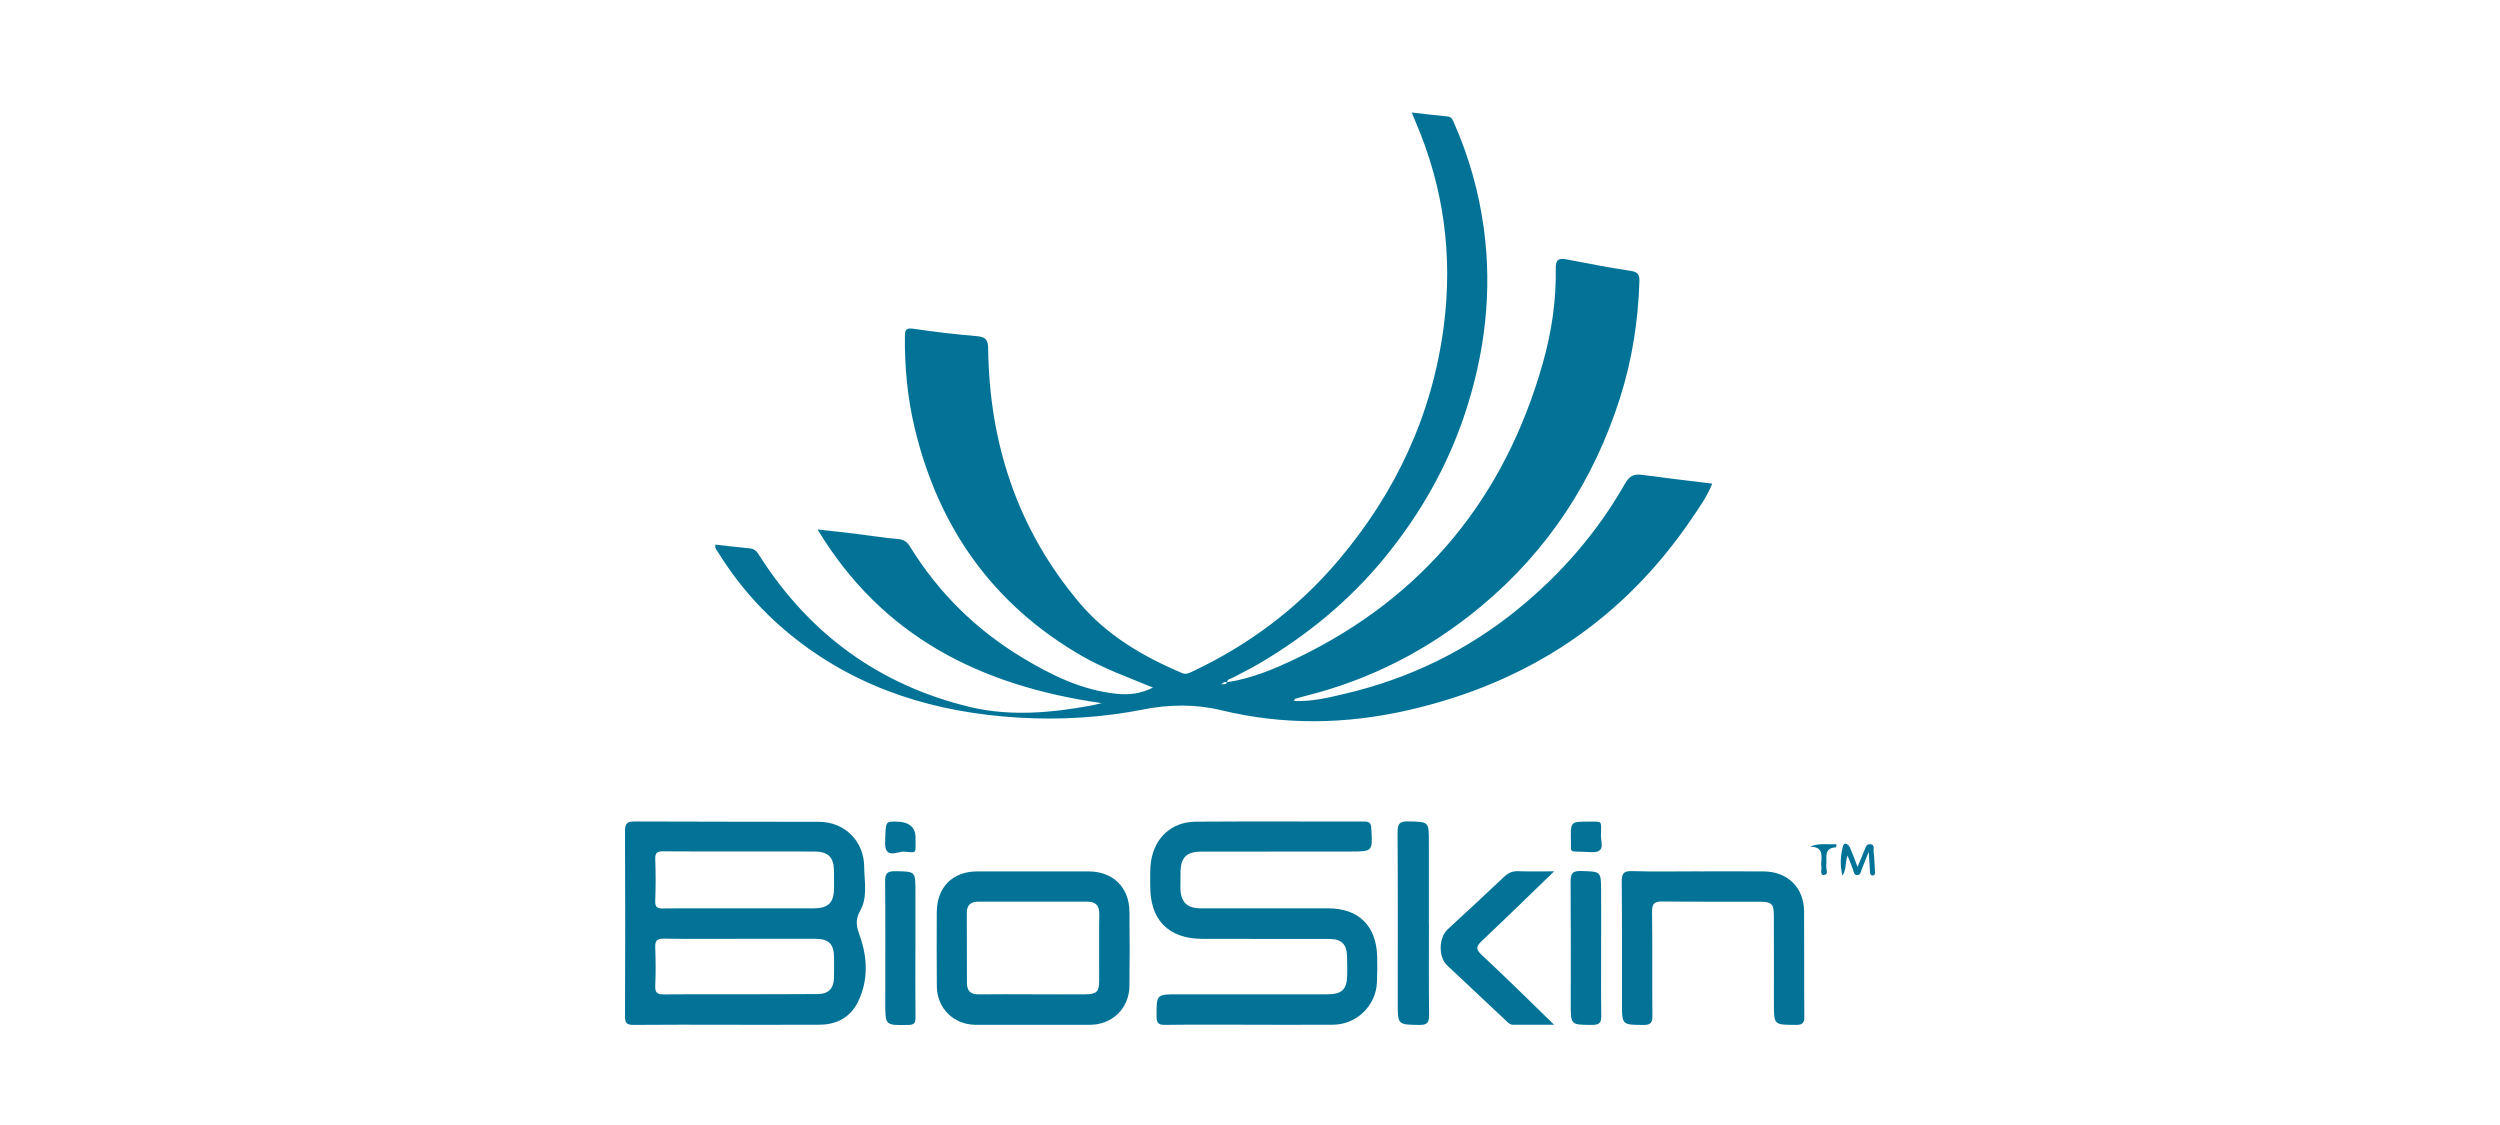
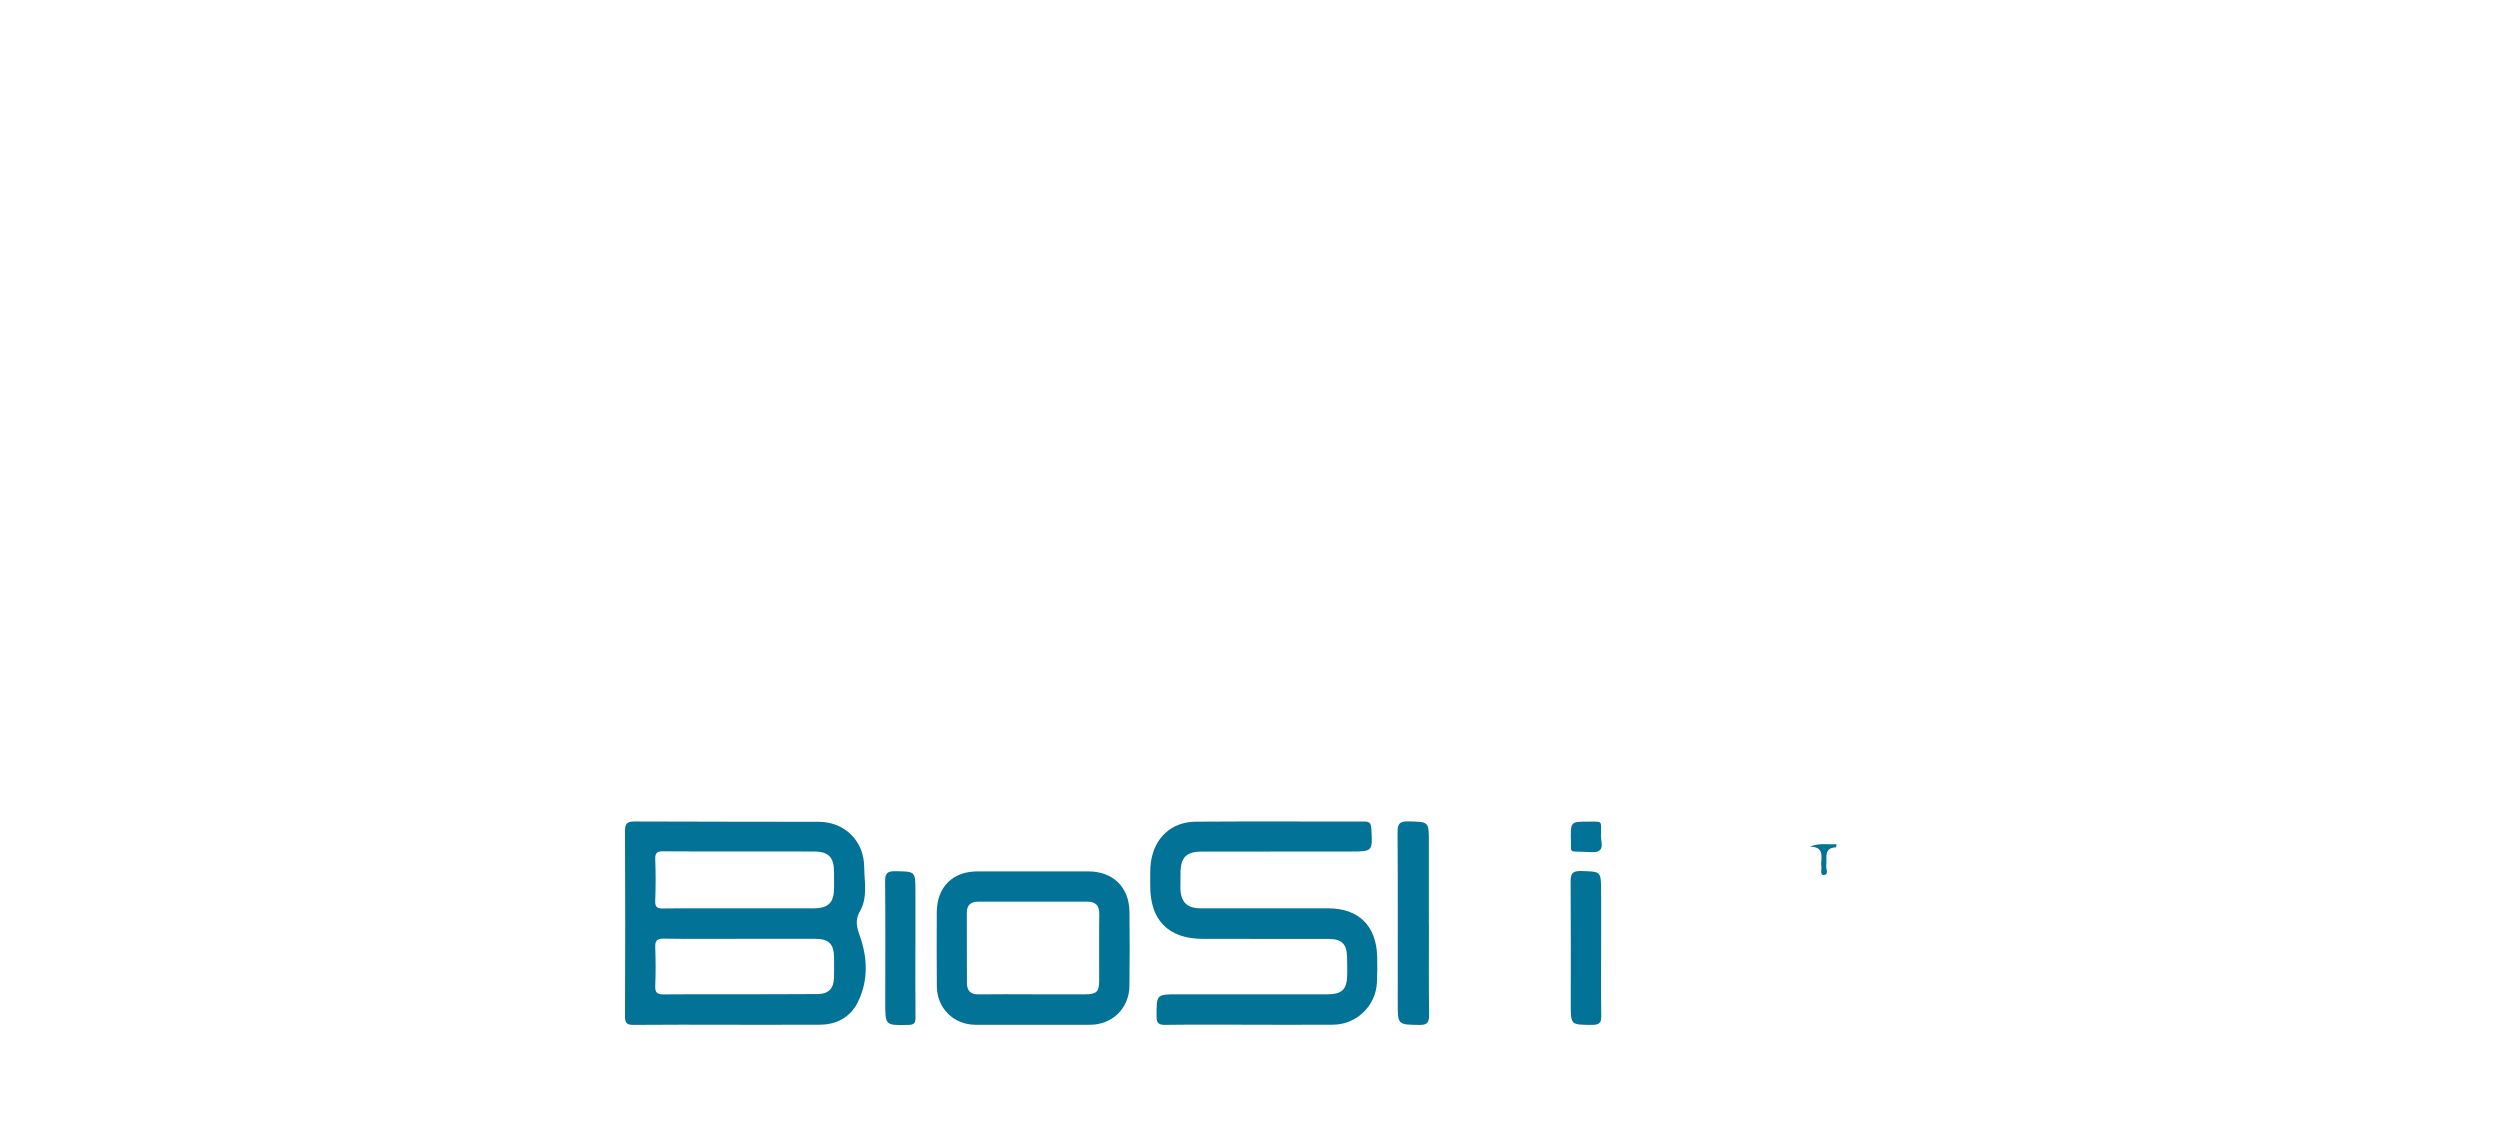
<svg xmlns="http://www.w3.org/2000/svg" width="200" height="90" viewBox="0 0 200 90" fill="none">
  <g clip-path="url(#clip0_23203_24293)">
-     <path d="M98.156 54.582C100.147 54.278 101.992 53.502 103.781 52.64C113.879 47.772 120.375 39.831 123.43 29.035C124.124 26.581 124.505 24.049 124.459 21.485C124.446 20.71 124.743 20.637 125.372 20.759C127.062 21.087 128.755 21.413 130.456 21.669C131.024 21.754 131.171 21.976 131.153 22.504C131.053 25.66 130.575 28.753 129.623 31.764C127.52 38.424 123.848 44.037 118.492 48.501C114.318 51.98 109.602 54.401 104.329 55.702C104.094 55.76 103.861 55.824 103.629 55.897C103.593 55.909 103.574 55.977 103.512 56.075C104.932 56.143 106.263 55.814 107.585 55.503C112.705 54.301 117.333 52.069 121.427 48.735C124.902 45.907 127.793 42.574 130.012 38.672C130.356 38.067 130.721 37.902 131.356 37.988C133.197 38.238 135.043 38.451 136.98 38.689C136.585 39.692 135.988 40.52 135.424 41.36C129.9 49.575 122.234 54.624 112.675 56.81C107.692 57.95 102.705 58.035 97.687 56.815C95.679 56.326 93.543 56.347 91.499 56.752C88.165 57.412 84.826 57.612 81.44 57.407C74.881 57.006 68.827 55.188 63.589 51.063C61.146 49.141 59.097 46.849 57.457 44.197C57.349 44.022 57.162 43.864 57.235 43.567C58.164 43.672 59.097 43.782 60.031 43.875C60.438 43.916 60.602 44.211 60.793 44.51C64.803 50.778 70.416 54.836 77.61 56.561C80.793 57.324 84.043 57.035 87.251 56.452C87.476 56.411 87.7 56.35 88.134 56.251C78.515 54.868 70.613 50.99 65.406 42.358C66.511 42.481 67.461 42.581 68.407 42.697C69.556 42.837 70.702 43.024 71.856 43.124C72.32 43.165 72.573 43.355 72.801 43.727C75.075 47.416 78.08 50.372 81.771 52.602C84.113 54.017 86.551 55.217 89.338 55.504C90.335 55.607 91.252 55.498 92.238 55.007C90.256 54.184 88.327 53.502 86.549 52.475C79.46 48.383 75.109 42.253 73.192 34.319C72.604 31.883 72.365 29.403 72.391 26.894C72.396 26.355 72.511 26.218 73.082 26.302C74.763 26.552 76.451 26.749 78.144 26.893C78.849 26.953 79.046 27.17 79.054 27.908C79.155 35.512 81.411 42.351 86.338 48.204C88.555 50.838 91.437 52.51 94.548 53.841C94.914 53.998 95.177 53.822 95.46 53.688C99.938 51.569 103.823 48.657 107.041 44.865C111.668 39.41 114.594 33.166 115.509 26.035C116.232 20.402 115.49 14.946 113.234 9.717C113.14 9.501 113.054 9.279 112.94 9C113.939 9.112 114.869 9.232 115.803 9.318C116.156 9.351 116.226 9.611 116.331 9.851C117.511 12.541 118.309 15.339 118.704 18.257C119.393 23.324 118.792 28.264 117.198 33.08C115.79 37.335 113.592 41.174 110.751 44.638C107.937 48.069 104.564 50.827 100.763 53.07C100.066 53.481 99.334 53.83 98.624 54.218C98.452 54.313 98.181 54.3 98.165 54.593C98.026 54.544 97.895 54.533 97.705 54.758C97.932 54.701 98.086 54.805 98.157 54.582H98.156Z" fill="#027397" />
    <path d="M58.214 81.979C55.704 81.979 53.191 81.966 50.681 81.991C50.159 81.996 49.997 81.857 50 81.314C50.021 76.371 50.024 71.428 50 66.485C49.997 65.867 50.186 65.716 50.778 65.719C55.692 65.745 60.607 65.73 65.521 65.746C67.568 65.753 69.114 67.272 69.135 69.335C69.147 70.517 69.429 71.772 68.814 72.856C68.393 73.598 68.521 74.129 68.79 74.886C69.411 76.629 69.474 78.463 68.628 80.17C68.03 81.376 66.942 81.97 65.589 81.976C63.132 81.989 60.675 81.979 58.218 81.981L58.214 81.979ZM59.14 68.12C59.14 68.12 59.14 68.117 59.14 68.115C57.115 68.115 55.089 68.127 53.065 68.107C52.597 68.102 52.399 68.202 52.42 68.73C52.462 69.842 52.462 70.957 52.417 72.069C52.394 72.62 52.636 72.687 53.084 72.677C54.083 72.653 55.083 72.669 56.081 72.669C59.078 72.669 62.075 72.669 65.072 72.665C66.287 72.664 66.727 72.212 66.725 70.988C66.725 70.58 66.72 70.173 66.722 69.765C66.723 68.59 66.292 68.128 65.133 68.122C63.135 68.111 61.138 68.119 59.14 68.119V68.12ZM59.256 75.106C57.203 75.106 55.151 75.124 53.097 75.093C52.559 75.085 52.402 75.253 52.42 75.779C52.456 76.811 52.465 77.845 52.42 78.875C52.396 79.431 52.601 79.558 53.107 79.552C54.862 79.529 56.619 79.544 58.375 79.54C60.725 79.537 63.075 79.544 65.425 79.524C66.287 79.516 66.701 79.073 66.72 78.213C66.731 77.698 66.728 77.181 66.725 76.665C66.719 75.497 66.33 75.108 65.171 75.106C63.198 75.104 61.227 75.106 59.255 75.106H59.256Z" fill="#027397" />
    <path d="M99.929 81.977C97.687 81.977 95.444 81.959 93.204 81.99C92.655 81.998 92.525 81.816 92.525 81.296C92.523 79.542 92.505 79.545 94.251 79.545C98.222 79.545 102.193 79.546 106.162 79.545C107.375 79.545 107.76 79.16 107.778 77.947C107.785 77.458 107.778 76.969 107.762 76.48C107.728 75.52 107.318 75.12 106.339 75.117C102.963 75.109 99.587 75.117 96.211 75.109C93.45 75.102 91.982 73.586 92.018 70.793C92.026 70.169 91.985 69.536 92.079 68.923C92.379 66.983 93.737 65.748 95.682 65.734C100.165 65.702 104.65 65.731 109.133 65.723C109.542 65.723 109.679 65.834 109.705 66.268C109.814 68.125 109.83 68.121 108.02 68.121C104.049 68.121 100.078 68.121 96.109 68.129C94.909 68.133 94.452 68.607 94.441 69.804C94.437 70.211 94.429 70.619 94.433 71.026C94.444 72.15 94.945 72.667 96.073 72.668C99.477 72.676 102.88 72.668 106.282 72.668C108.675 72.668 110.099 74.059 110.172 76.485C110.193 77.191 110.187 77.898 110.154 78.603C110.065 80.471 108.525 81.961 106.657 81.976C104.415 81.992 102.173 81.979 99.93 81.979V81.976L99.929 81.977Z" fill="#027397" />
    <path d="M82.65 81.983C81.112 81.983 79.574 81.988 78.036 81.983C76.292 81.975 74.96 80.658 74.947 78.91C74.932 76.929 74.929 74.947 74.942 72.964C74.956 70.969 76.208 69.717 78.17 69.713C81.14 69.71 84.107 69.71 87.077 69.713C89.038 69.715 90.334 70.974 90.357 72.94C90.38 74.921 90.381 76.903 90.354 78.885C90.33 80.679 88.976 81.98 87.185 81.985C85.675 81.988 84.162 81.985 82.652 81.985L82.65 81.983ZM82.572 79.543C82.572 79.543 82.572 79.546 82.572 79.547C84 79.547 85.43 79.555 86.858 79.544C87.715 79.538 87.929 79.331 87.932 78.507C87.941 76.717 87.916 74.929 87.942 73.139C87.952 72.442 87.657 72.134 86.989 72.134C84.078 72.134 81.167 72.138 78.256 72.133C77.658 72.133 77.345 72.413 77.345 73.013C77.345 74.883 77.355 76.755 77.355 78.625C77.355 79.26 77.629 79.559 78.287 79.549C79.715 79.528 81.144 79.543 82.572 79.543Z" fill="#027397" />
-     <path d="M135.911 69.71C137.64 69.71 139.368 69.7 141.097 69.713C143.016 69.728 144.314 71.005 144.327 72.917C144.345 75.715 144.321 78.514 144.347 81.311C144.352 81.846 144.198 81.994 143.669 81.991C141.912 81.983 141.912 82.004 141.912 80.278C141.912 77.942 141.917 75.605 141.907 73.269C141.904 72.299 141.742 72.141 140.758 72.138C138.165 72.129 135.572 72.151 132.98 72.12C132.35 72.112 132.157 72.299 132.165 72.94C132.199 75.711 132.166 78.483 132.192 81.253C132.197 81.805 132.064 82.001 131.479 81.996C129.76 81.981 129.76 82.007 129.758 80.261C129.756 77.028 129.769 73.796 129.739 70.563C129.732 69.919 129.855 69.666 130.567 69.689C132.348 69.744 134.131 69.707 135.914 69.707V69.712L135.911 69.71Z" fill="#027397" />
-     <path d="M124.331 69.707C122.278 71.691 120.424 73.502 118.54 75.282C118.091 75.706 118.038 75.929 118.539 76.396C120.451 78.174 122.305 80.016 124.328 81.978C123.114 81.978 122.08 81.975 121.044 81.981C120.796 81.981 120.657 81.823 120.5 81.674C118.924 80.194 117.346 78.72 115.775 77.235C115.059 76.557 115.091 75.013 115.809 74.35C117.316 72.956 118.829 71.567 120.317 70.153C120.654 69.832 120.989 69.679 121.459 69.697C122.338 69.729 123.219 69.707 124.33 69.707H124.331Z" fill="#027397" />
    <path d="M114.315 73.986C114.315 76.374 114.296 78.762 114.328 81.151C114.336 81.764 114.22 82.007 113.544 81.995C111.826 81.966 111.819 82 111.819 80.235C111.818 75.675 111.836 71.115 111.805 66.555C111.8 65.854 112.019 65.697 112.672 65.712C114.315 65.748 114.312 65.717 114.309 67.388C114.304 69.587 114.309 71.785 114.309 73.984H114.317L114.315 73.986Z" fill="#027397" />
    <path d="M128.091 75.804C128.091 77.624 128.07 79.443 128.102 81.263C128.112 81.838 127.927 81.993 127.368 81.991C125.658 81.985 125.66 82.008 125.66 80.322C125.66 77.063 125.673 73.804 125.649 70.547C125.644 69.912 125.775 69.66 126.485 69.681C128.072 69.73 128.08 69.683 128.089 71.243C128.099 72.764 128.091 74.285 128.089 75.804H128.091Z" fill="#027397" />
    <path d="M73.232 75.945C73.232 77.763 73.219 79.58 73.24 81.398C73.245 81.848 73.12 81.987 72.66 81.995C70.819 82.031 70.819 82.047 70.82 80.2C70.82 76.972 70.84 73.742 70.809 70.514C70.802 69.869 70.984 69.684 71.624 69.696C73.234 69.724 73.234 69.692 73.234 71.305C73.234 72.852 73.234 74.398 73.234 75.945H73.232Z" fill="#027397" />
-     <path d="M73.243 67.013C73.22 68.302 73.431 68.228 72.346 68.133C71.816 68.087 70.769 68.798 70.81 67.38C70.857 65.725 70.828 65.725 71.646 65.727C72.71 65.729 73.243 66.158 73.243 67.013Z" fill="#027397" />
    <path d="M126.921 65.732C128.3 65.732 128.079 65.579 128.076 66.883C128.076 67.415 128.473 68.24 127.277 68.171C125.429 68.067 125.697 68.314 125.674 67.364C125.634 65.739 125.656 65.737 126.921 65.732Z" fill="#027397" />
-     <path d="M147.802 68.447C147.594 69.066 147.713 69.598 147.4 70.051C147.189 69.257 147.233 68.442 147.442 67.679C147.542 67.312 147.886 67.553 148.006 67.824C148.208 68.287 148.377 68.765 148.604 69.348C148.828 68.812 149.004 68.404 149.166 67.99C149.257 67.757 149.332 67.496 149.645 67.539C150.016 67.591 149.862 67.928 149.888 68.132C149.956 68.667 149.97 69.21 149.999 69.748C150.008 69.883 149.995 70.033 149.81 70.036C149.63 70.04 149.612 69.896 149.602 69.756C149.57 69.28 149.538 68.805 149.494 68.145C149.273 68.701 149.126 69.096 148.959 69.482C148.868 69.691 148.87 70.028 148.552 70.009C148.307 69.992 148.294 69.707 148.221 69.51C148.102 69.185 147.969 68.867 147.802 68.447Z" fill="#027397" />
    <path d="M144.789 67.738C145.536 67.414 146.22 67.58 146.92 67.534C146.898 67.691 146.893 67.784 146.883 67.784C145.841 67.841 146.183 68.633 146.1 69.222C146.063 69.494 146.345 69.995 145.885 70.001C145.565 70.006 145.768 69.507 145.702 69.24C145.682 69.163 145.692 69.078 145.698 68.998C145.749 68.364 145.813 67.724 144.789 67.738Z" fill="#027397" />
  </g>
  <defs>
    <clipPath id="clip0_23203_24293">
      <rect width="100" height="73" fill="white" transform="translate(50 9)" />
    </clipPath>
  </defs>
</svg>